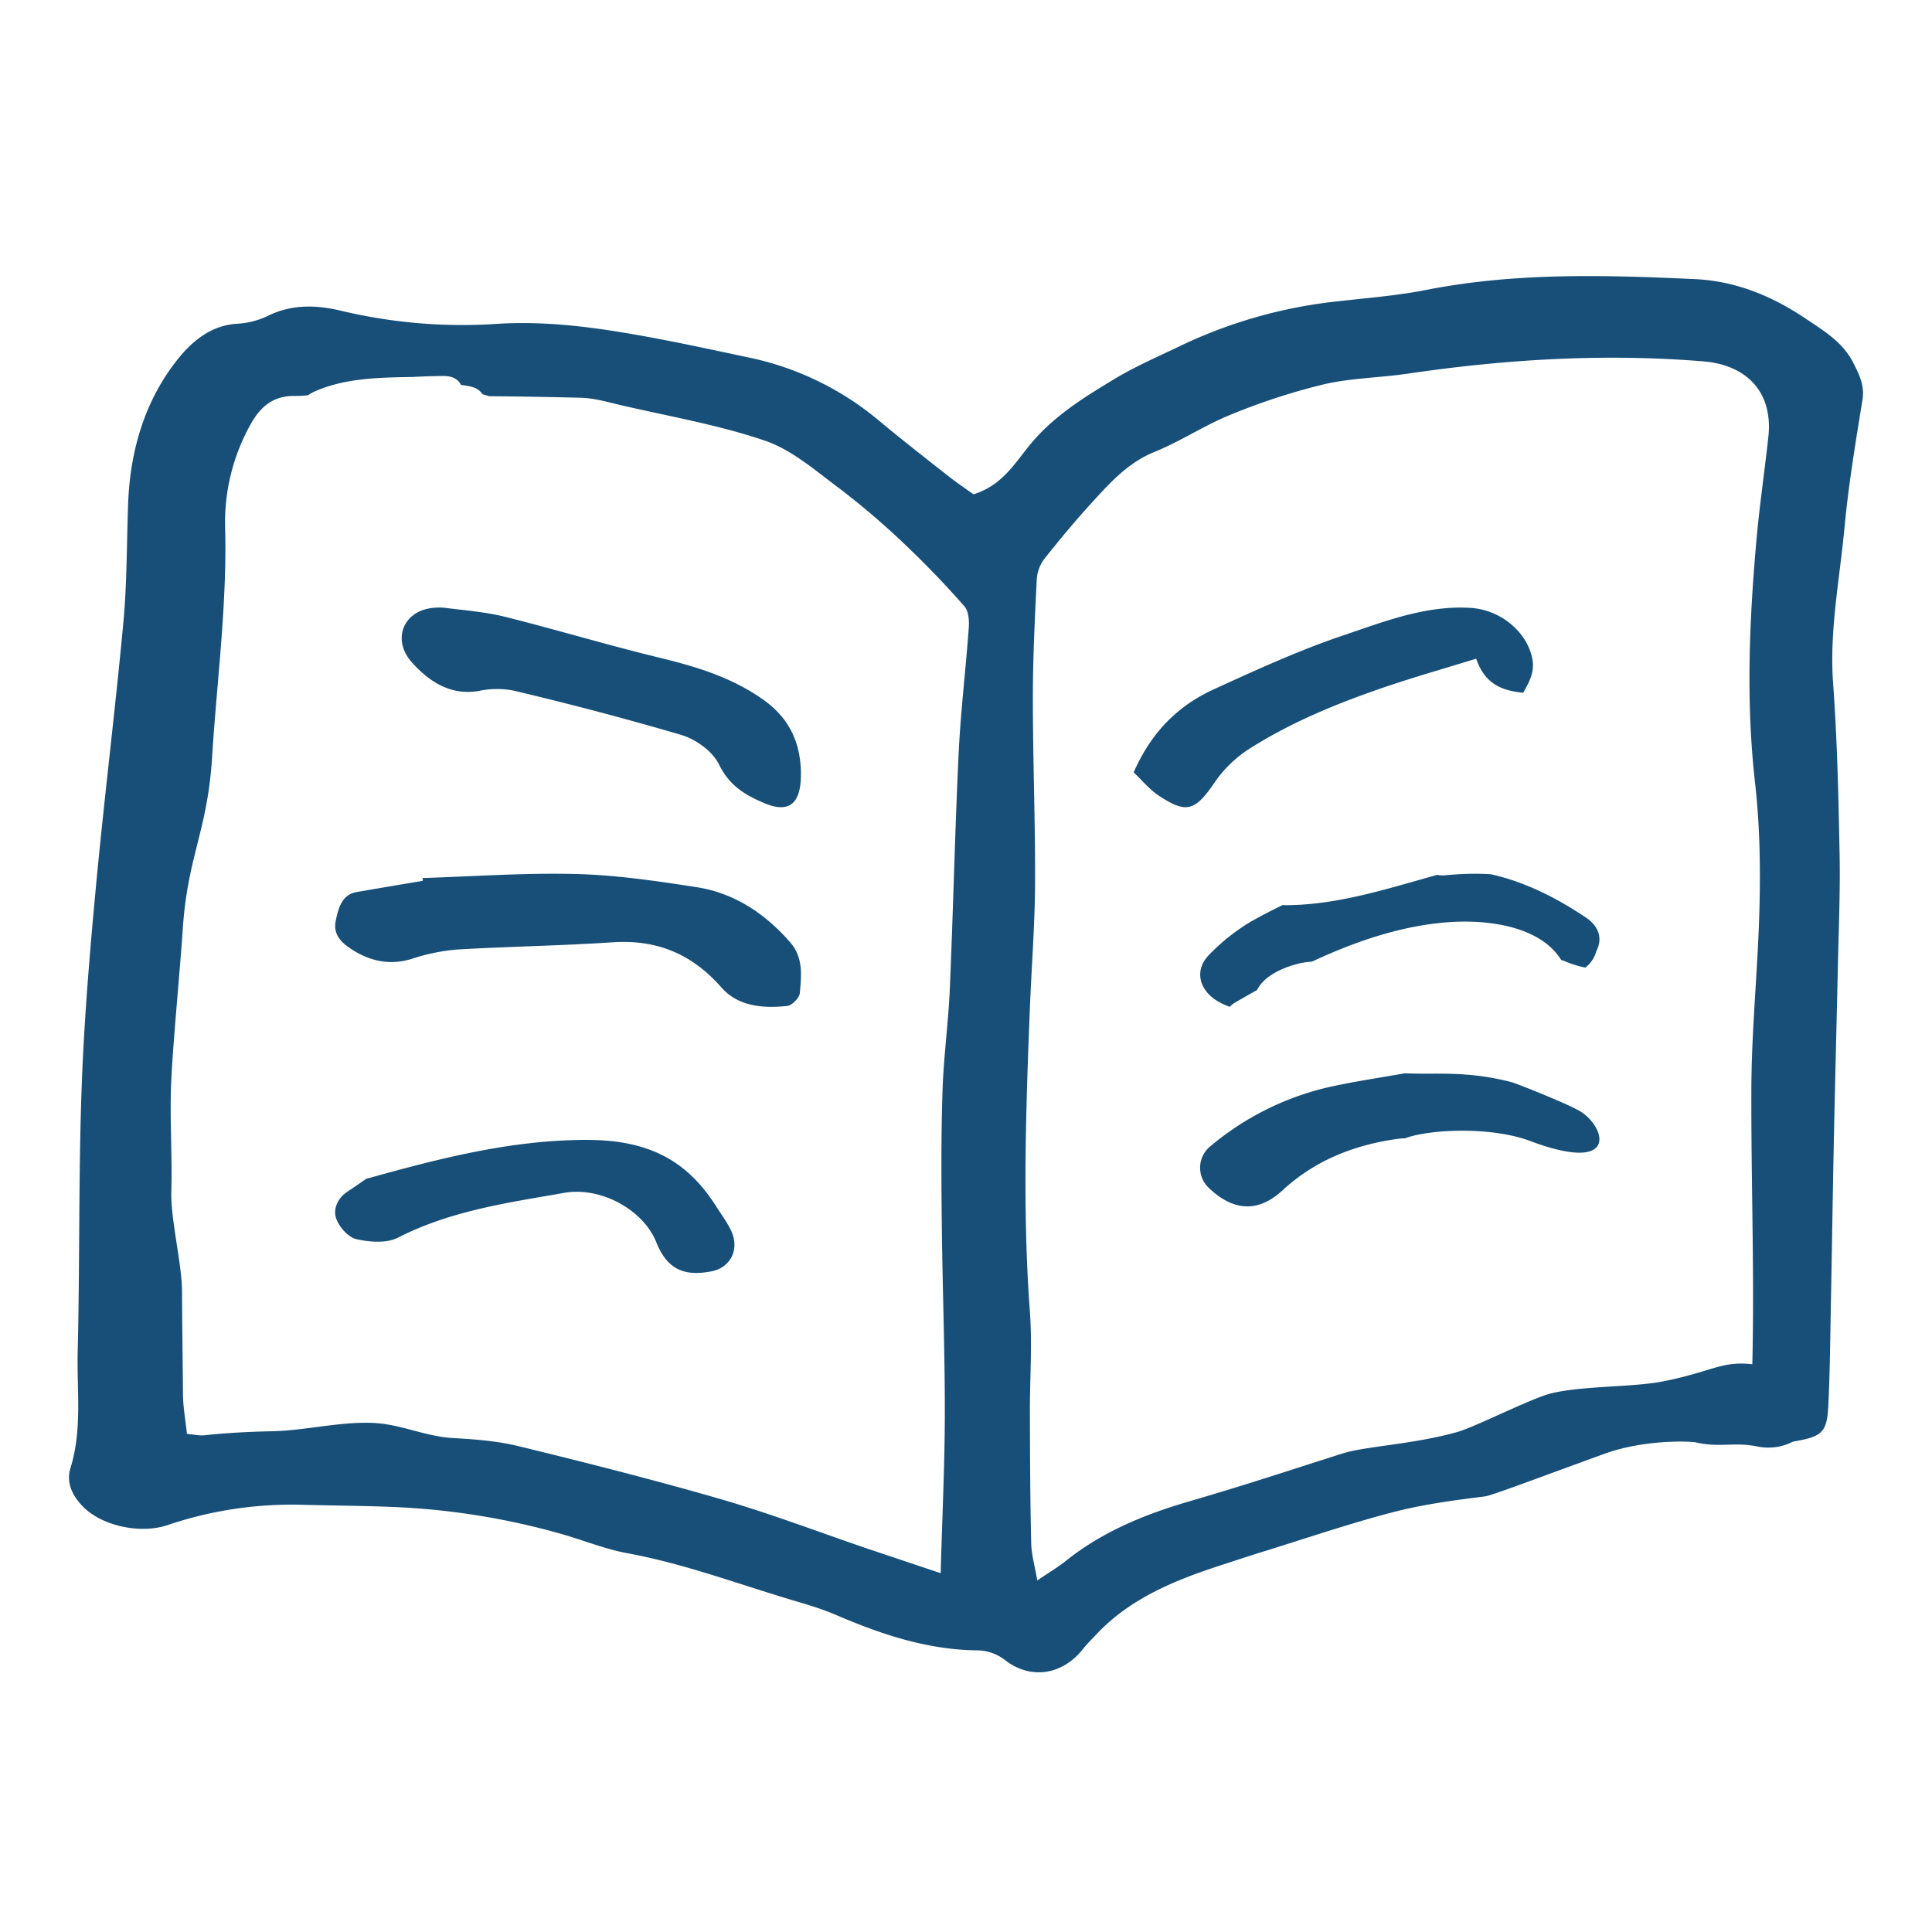
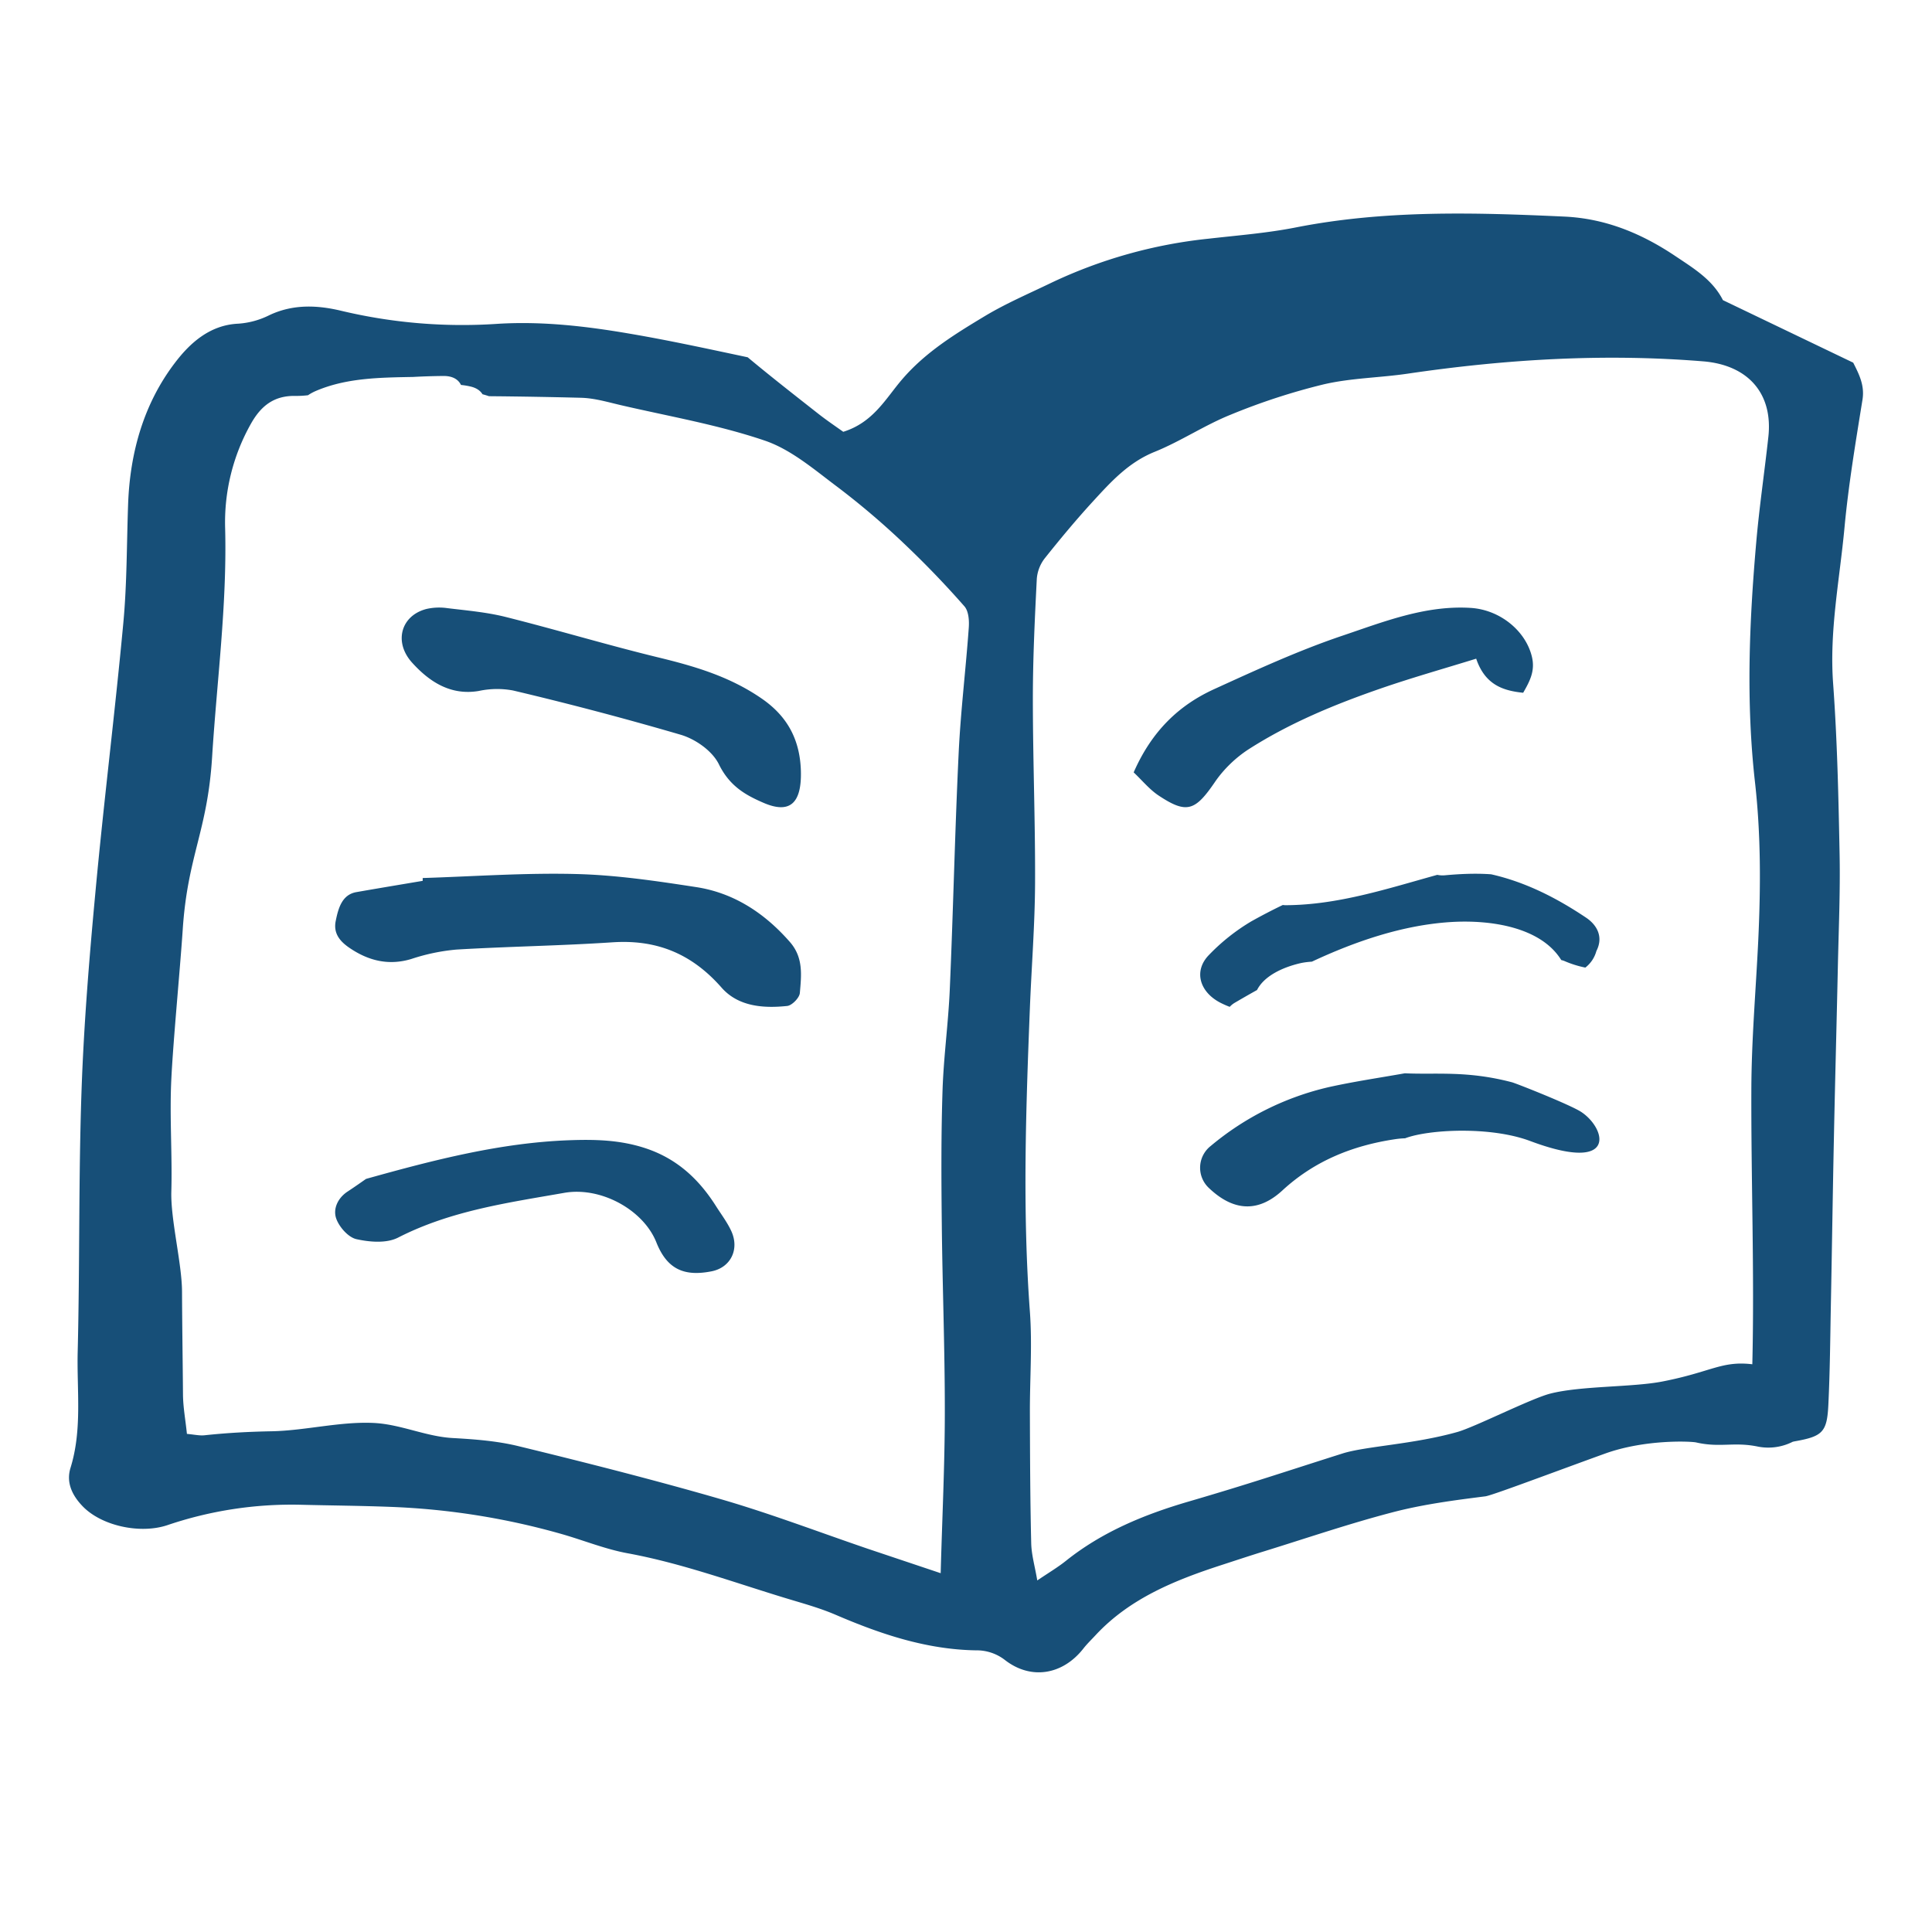
<svg xmlns="http://www.w3.org/2000/svg" width="28" height="28" viewBox="0 0 28 28">
  <title>Icon / Brand / Book</title>
-   <path d="M25.628 6.335c.071-.633-.295-1.045-.944-1.098-1.435-.117-2.859-.031-4.28.178-.406.06-.825.063-1.223.156a9.315 9.315 0 0 0-1.345.439c-.378.152-.723.385-1.101.538-.377.152-.63.43-.887.71-.247.269-.48.549-.707.834a.554.554 0 0 0-.115.298c-.029.578-.057 1.157-.057 1.735 0 .893.036 1.786.032 2.68-.003.6-.051 1.202-.075 1.803-.058 1.467-.109 2.934 0 4.402.036.488-.002.981 0 1.472.002.626.004 1.253.019 1.879.003.169.053.336.088.544.17-.115.299-.191.415-.284.527-.421 1.136-.672 1.784-.861.899-.263 1.333-.412 2.225-.695.335-.106 1.028-.132 1.666-.312.258-.074 1.064-.483 1.342-.555.446-.115 1.189-.091 1.627-.176.71-.138.858-.303 1.304-.25.032-1.335-.019-2.669-.014-4.003.003-.714.066-1.428.1-2.142.036-.766.039-1.531-.048-2.296-.13-1.154-.083-2.309.018-3.462.044-.512.12-1.022.176-1.534zM14.04 9.1c.008-.104-.001-.243-.064-.314a13.706 13.706 0 0 0-.872-.906 11.352 11.352 0 0 0-.962-.819c-.335-.25-.673-.545-1.06-.676-.677-.23-1.392-.352-2.092-.515-.187-.044-.377-.1-.567-.105a78.498 78.498 0 0 0-1.336-.023c-.03-.01-.062-.02-.094-.028-.032-.052-.088-.093-.177-.113a1.044 1.044 0 0 0-.135-.022c-.037-.077-.118-.132-.258-.13a9.527 9.527 0 0 0-.437.014c-.484.009-.973.013-1.42.208a.678.678 0 0 0-.102.057 1.428 1.428 0 0 1-.187.01c-.313-.005-.498.152-.638.399a2.91 2.91 0 0 0-.376 1.525c.028 1.11-.12 2.207-.189 3.31-.067 1.077-.355 1.426-.426 2.503-.037.557-.138 1.608-.165 2.165-.027.543.015 1.087 0 1.63-.011.406.153 1.041.155 1.447.002.499.01.998.014 1.497.002.185.037.369.057.567.109.01.184.028.257.02.326-.035.65-.052.976-.058.486-.01.995-.145 1.481-.12.386.02.749.196 1.135.218.32.018.646.042.956.118.494.12.987.243 1.48.371.491.128.981.26 1.469.402.714.208 1.41.474 2.114.714l1.056.354c.022-.813.06-1.577.06-2.34.001-.913-.035-1.825-.044-2.738-.007-.64-.01-1.28.011-1.92.016-.488.084-.975.105-1.463.05-1.144.074-2.29.129-3.433.029-.603.103-1.204.146-1.806zm12.818-3.844c.086.169.167.329.135.534-.1.62-.204 1.24-.262 1.865-.07.748-.22 1.489-.164 2.25.06.824.078 1.653.094 2.48.01.535-.013 1.071-.025 1.607-.018.84-.041 1.68-.058 2.52-.017.804-.028 1.609-.044 2.413-.009.478-.013.956-.036 1.433-.019.401-.085.46-.494.532l-.022.005a.783.783 0 0 1-.501.071c-.35-.074-.549.019-.899-.061-.074-.017-.74-.048-1.322.162-.313.113-.643.235-.93.34-.417.153-.744.271-.803.279-.445.056-.895.115-1.328.227-.632.164-1.252.376-1.876.569-.208.064-.414.133-.621.2-.676.22-1.327.483-1.822 1.014-.06.065-.124.126-.178.195-.299.382-.757.46-1.134.17a.668.668 0 0 0-.425-.143c-.717-.012-1.379-.235-2.027-.513-.199-.086-.41-.148-.618-.21-.798-.237-1.578-.532-2.403-.684-.326-.06-.64-.189-.96-.28a10.48 10.48 0 0 0-2.468-.392c-.437-.017-.875-.02-1.312-.031a5.61 5.61 0 0 0-1.93.296c-.399.133-.962.008-1.233-.28-.149-.157-.235-.341-.17-.551.172-.554.09-1.123.104-1.684.031-1.254.012-2.51.055-3.763.033-.967.112-1.933.202-2.897.12-1.3.283-2.597.404-3.897.054-.575.049-1.156.07-1.734.028-.744.227-1.449.68-2.042.207-.272.495-.546.915-.565a1.18 1.18 0 0 0 .445-.12c.347-.167.705-.15 1.056-.065a7.562 7.562 0 0 0 2.26.187c.646-.04 1.287.035 1.92.144.57.097 1.137.221 1.703.341a4.3 4.3 0 0 1 1.888.906c.332.277.674.544 1.015.812.119.094.246.18.37.268.437-.136.617-.485.85-.756.339-.397.769-.66 1.204-.922.305-.183.637-.325.96-.481a6.99 6.99 0 0 1 2.283-.64c.422-.048.848-.081 1.263-.163 1.29-.254 2.59-.217 3.892-.157.6.028 1.123.247 1.61.574.264.177.537.341.687.637zM16.43 11.194c.265-.605.662-.977 1.17-1.208.607-.277 1.217-.557 1.846-.77.603-.203 1.208-.446 1.865-.406.425.025.799.33.89.706.05.205-.028.353-.126.524-.295-.03-.553-.117-.681-.494-.472.146-.929.275-1.378.43-.665.23-1.318.498-1.917.881-.186.12-.36.286-.487.47-.29.426-.411.475-.824.2-.131-.088-.237-.219-.358-.333zm6.556 2.105c.16.107.255.28.15.484a.453.453 0 0 1-.16.24 1.487 1.487 0 0 1-.303-.095.259.259 0 0 0-.046-.014c-.292-.473-1.011-.59-1.617-.55-.685.046-1.364.277-1.997.573-.056.004-.113.01-.17.023-.264.062-.524.188-.625.388-.113.063-.223.126-.33.189a.327.327 0 0 0-.066.055 1.324 1.324 0 0 1-.13-.057c-.308-.156-.4-.466-.166-.7a2.91 2.91 0 0 1 .609-.482c.15-.084.302-.163.456-.237.013.001.025.003.04.003.761-.003 1.476-.24 2.199-.44a.38.38 0 0 0 .115.006c.22-.02.445-.03.666-.014.505.114.957.348 1.375.628zM20.22 16.51c-.622.093-1.172.316-1.636.744-.351.323-.71.301-1.065-.038a.401.401 0 0 1 .028-.608 4.098 4.098 0 0 1 1.717-.854c.362-.08.73-.134 1.096-.199.448.022.896-.042 1.552.13.067.018.845.326 1.004.43.362.238.536.899-.738.422-.58-.218-1.48-.168-1.814-.04a1.214 1.214 0 0 0-.144.013zM6.126 12.725c.74-.023 1.481-.077 2.22-.058.581.014 1.162.1 1.74.189.528.08.978.358 1.36.794.2.227.168.483.146.741-.006.071-.114.18-.182.188-.34.036-.708.012-.952-.265-.45-.513-.968-.699-1.587-.657-.751.05-1.505.06-2.257.105a2.875 2.875 0 0 0-.652.136c-.323.098-.617.03-.896-.16-.128-.087-.24-.203-.2-.393.038-.188.093-.38.3-.416.32-.056.64-.109.96-.163v-.041zm5.481-1.553c.013.471-.16.626-.537.465-.262-.113-.494-.241-.65-.558-.098-.2-.344-.368-.553-.43a47.803 47.803 0 0 0-2.432-.642 1.262 1.262 0 0 0-.496.007c-.396.067-.705-.12-.968-.412-.268-.298-.16-.68.208-.776a.834.834 0 0 1 .307-.012c.28.034.563.058.837.126.738.185 1.468.405 2.206.585.529.128 1.042.276 1.51.599.36.248.554.58.568 1.048zm-6.3 5.913c1.01-.283 1.948-.52 2.92-.559.395-.015.771-.008 1.154.124.443.154.755.447 1.002.84.075.117.16.23.217.355.12.267-.015.527-.288.58-.392.077-.643-.025-.8-.421-.188-.47-.804-.81-1.336-.716-.82.144-1.643.258-2.406.648-.168.086-.41.066-.604.023-.117-.026-.249-.174-.293-.298-.05-.141.023-.3.166-.393.114-.075.225-.154.267-.183z" fill="#174f78" fill-rule="evenodd" />
+   <path d="M25.628 6.335c.071-.633-.295-1.045-.944-1.098-1.435-.117-2.859-.031-4.28.178-.406.06-.825.063-1.223.156a9.315 9.315 0 0 0-1.345.439c-.378.152-.723.385-1.101.538-.377.152-.63.43-.887.71-.247.269-.48.549-.707.834a.554.554 0 0 0-.115.298c-.029.578-.057 1.157-.057 1.735 0 .893.036 1.786.032 2.68-.003.6-.051 1.202-.075 1.803-.058 1.467-.109 2.934 0 4.402.036.488-.002.981 0 1.472.002.626.004 1.253.019 1.879.003.169.053.336.088.544.17-.115.299-.191.415-.284.527-.421 1.136-.672 1.784-.861.899-.263 1.333-.412 2.225-.695.335-.106 1.028-.132 1.666-.312.258-.074 1.064-.483 1.342-.555.446-.115 1.189-.091 1.627-.176.71-.138.858-.303 1.304-.25.032-1.335-.019-2.669-.014-4.003.003-.714.066-1.428.1-2.142.036-.766.039-1.531-.048-2.296-.13-1.154-.083-2.309.018-3.462.044-.512.12-1.022.176-1.534zM14.04 9.1c.008-.104-.001-.243-.064-.314a13.706 13.706 0 0 0-.872-.906 11.352 11.352 0 0 0-.962-.819c-.335-.25-.673-.545-1.06-.676-.677-.23-1.392-.352-2.092-.515-.187-.044-.377-.1-.567-.105a78.498 78.498 0 0 0-1.336-.023c-.03-.01-.062-.02-.094-.028-.032-.052-.088-.093-.177-.113a1.044 1.044 0 0 0-.135-.022c-.037-.077-.118-.132-.258-.13a9.527 9.527 0 0 0-.437.014c-.484.009-.973.013-1.42.208a.678.678 0 0 0-.102.057 1.428 1.428 0 0 1-.187.01c-.313-.005-.498.152-.638.399a2.91 2.91 0 0 0-.376 1.525c.028 1.11-.12 2.207-.189 3.31-.067 1.077-.355 1.426-.426 2.503-.037.557-.138 1.608-.165 2.165-.027.543.015 1.087 0 1.63-.011.406.153 1.041.155 1.447.002.499.01.998.014 1.497.002.185.037.369.057.567.109.01.184.028.257.02.326-.035.65-.052.976-.058.486-.01.995-.145 1.481-.12.386.02.749.196 1.135.218.32.018.646.042.956.118.494.12.987.243 1.48.371.491.128.981.26 1.469.402.714.208 1.41.474 2.114.714l1.056.354c.022-.813.06-1.577.06-2.34.001-.913-.035-1.825-.044-2.738-.007-.64-.01-1.28.011-1.92.016-.488.084-.975.105-1.463.05-1.144.074-2.29.129-3.433.029-.603.103-1.204.146-1.806zm12.818-3.844c.086.169.167.329.135.534-.1.62-.204 1.24-.262 1.865-.07.748-.22 1.489-.164 2.25.06.824.078 1.653.094 2.48.01.535-.013 1.071-.025 1.607-.018.84-.041 1.68-.058 2.52-.017.804-.028 1.609-.044 2.413-.009.478-.013.956-.036 1.433-.019.401-.085.46-.494.532l-.022.005a.783.783 0 0 1-.501.071c-.35-.074-.549.019-.899-.061-.074-.017-.74-.048-1.322.162-.313.113-.643.235-.93.34-.417.153-.744.271-.803.279-.445.056-.895.115-1.328.227-.632.164-1.252.376-1.876.569-.208.064-.414.133-.621.2-.676.22-1.327.483-1.822 1.014-.06.065-.124.126-.178.195-.299.382-.757.46-1.134.17a.668.668 0 0 0-.425-.143c-.717-.012-1.379-.235-2.027-.513-.199-.086-.41-.148-.618-.21-.798-.237-1.578-.532-2.403-.684-.326-.06-.64-.189-.96-.28a10.48 10.48 0 0 0-2.468-.392c-.437-.017-.875-.02-1.312-.031a5.61 5.61 0 0 0-1.93.296c-.399.133-.962.008-1.233-.28-.149-.157-.235-.341-.17-.551.172-.554.09-1.123.104-1.684.031-1.254.012-2.51.055-3.763.033-.967.112-1.933.202-2.897.12-1.3.283-2.597.404-3.897.054-.575.049-1.156.07-1.734.028-.744.227-1.449.68-2.042.207-.272.495-.546.915-.565a1.18 1.18 0 0 0 .445-.12c.347-.167.705-.15 1.056-.065a7.562 7.562 0 0 0 2.26.187c.646-.04 1.287.035 1.92.144.57.097 1.137.221 1.703.341c.332.277.674.544 1.015.812.119.094.246.18.37.268.437-.136.617-.485.85-.756.339-.397.769-.66 1.204-.922.305-.183.637-.325.96-.481a6.99 6.99 0 0 1 2.283-.64c.422-.048.848-.081 1.263-.163 1.29-.254 2.59-.217 3.892-.157.6.028 1.123.247 1.61.574.264.177.537.341.687.637zM16.43 11.194c.265-.605.662-.977 1.17-1.208.607-.277 1.217-.557 1.846-.77.603-.203 1.208-.446 1.865-.406.425.025.799.33.89.706.05.205-.028.353-.126.524-.295-.03-.553-.117-.681-.494-.472.146-.929.275-1.378.43-.665.23-1.318.498-1.917.881-.186.12-.36.286-.487.47-.29.426-.411.475-.824.2-.131-.088-.237-.219-.358-.333zm6.556 2.105c.16.107.255.28.15.484a.453.453 0 0 1-.16.24 1.487 1.487 0 0 1-.303-.095.259.259 0 0 0-.046-.014c-.292-.473-1.011-.59-1.617-.55-.685.046-1.364.277-1.997.573-.056.004-.113.01-.17.023-.264.062-.524.188-.625.388-.113.063-.223.126-.33.189a.327.327 0 0 0-.066.055 1.324 1.324 0 0 1-.13-.057c-.308-.156-.4-.466-.166-.7a2.91 2.91 0 0 1 .609-.482c.15-.084.302-.163.456-.237.013.001.025.003.04.003.761-.003 1.476-.24 2.199-.44a.38.38 0 0 0 .115.006c.22-.02.445-.03.666-.014.505.114.957.348 1.375.628zM20.22 16.51c-.622.093-1.172.316-1.636.744-.351.323-.71.301-1.065-.038a.401.401 0 0 1 .028-.608 4.098 4.098 0 0 1 1.717-.854c.362-.08.73-.134 1.096-.199.448.022.896-.042 1.552.13.067.018.845.326 1.004.43.362.238.536.899-.738.422-.58-.218-1.48-.168-1.814-.04a1.214 1.214 0 0 0-.144.013zM6.126 12.725c.74-.023 1.481-.077 2.22-.058.581.014 1.162.1 1.74.189.528.08.978.358 1.36.794.2.227.168.483.146.741-.006.071-.114.18-.182.188-.34.036-.708.012-.952-.265-.45-.513-.968-.699-1.587-.657-.751.05-1.505.06-2.257.105a2.875 2.875 0 0 0-.652.136c-.323.098-.617.03-.896-.16-.128-.087-.24-.203-.2-.393.038-.188.093-.38.3-.416.32-.056.64-.109.96-.163v-.041zm5.481-1.553c.013.471-.16.626-.537.465-.262-.113-.494-.241-.65-.558-.098-.2-.344-.368-.553-.43a47.803 47.803 0 0 0-2.432-.642 1.262 1.262 0 0 0-.496.007c-.396.067-.705-.12-.968-.412-.268-.298-.16-.68.208-.776a.834.834 0 0 1 .307-.012c.28.034.563.058.837.126.738.185 1.468.405 2.206.585.529.128 1.042.276 1.51.599.36.248.554.58.568 1.048zm-6.3 5.913c1.01-.283 1.948-.52 2.92-.559.395-.015.771-.008 1.154.124.443.154.755.447 1.002.84.075.117.16.23.217.355.12.267-.015.527-.288.58-.392.077-.643-.025-.8-.421-.188-.47-.804-.81-1.336-.716-.82.144-1.643.258-2.406.648-.168.086-.41.066-.604.023-.117-.026-.249-.174-.293-.298-.05-.141.023-.3.166-.393.114-.075.225-.154.267-.183z" fill="#174f78" fill-rule="evenodd" />
</svg>